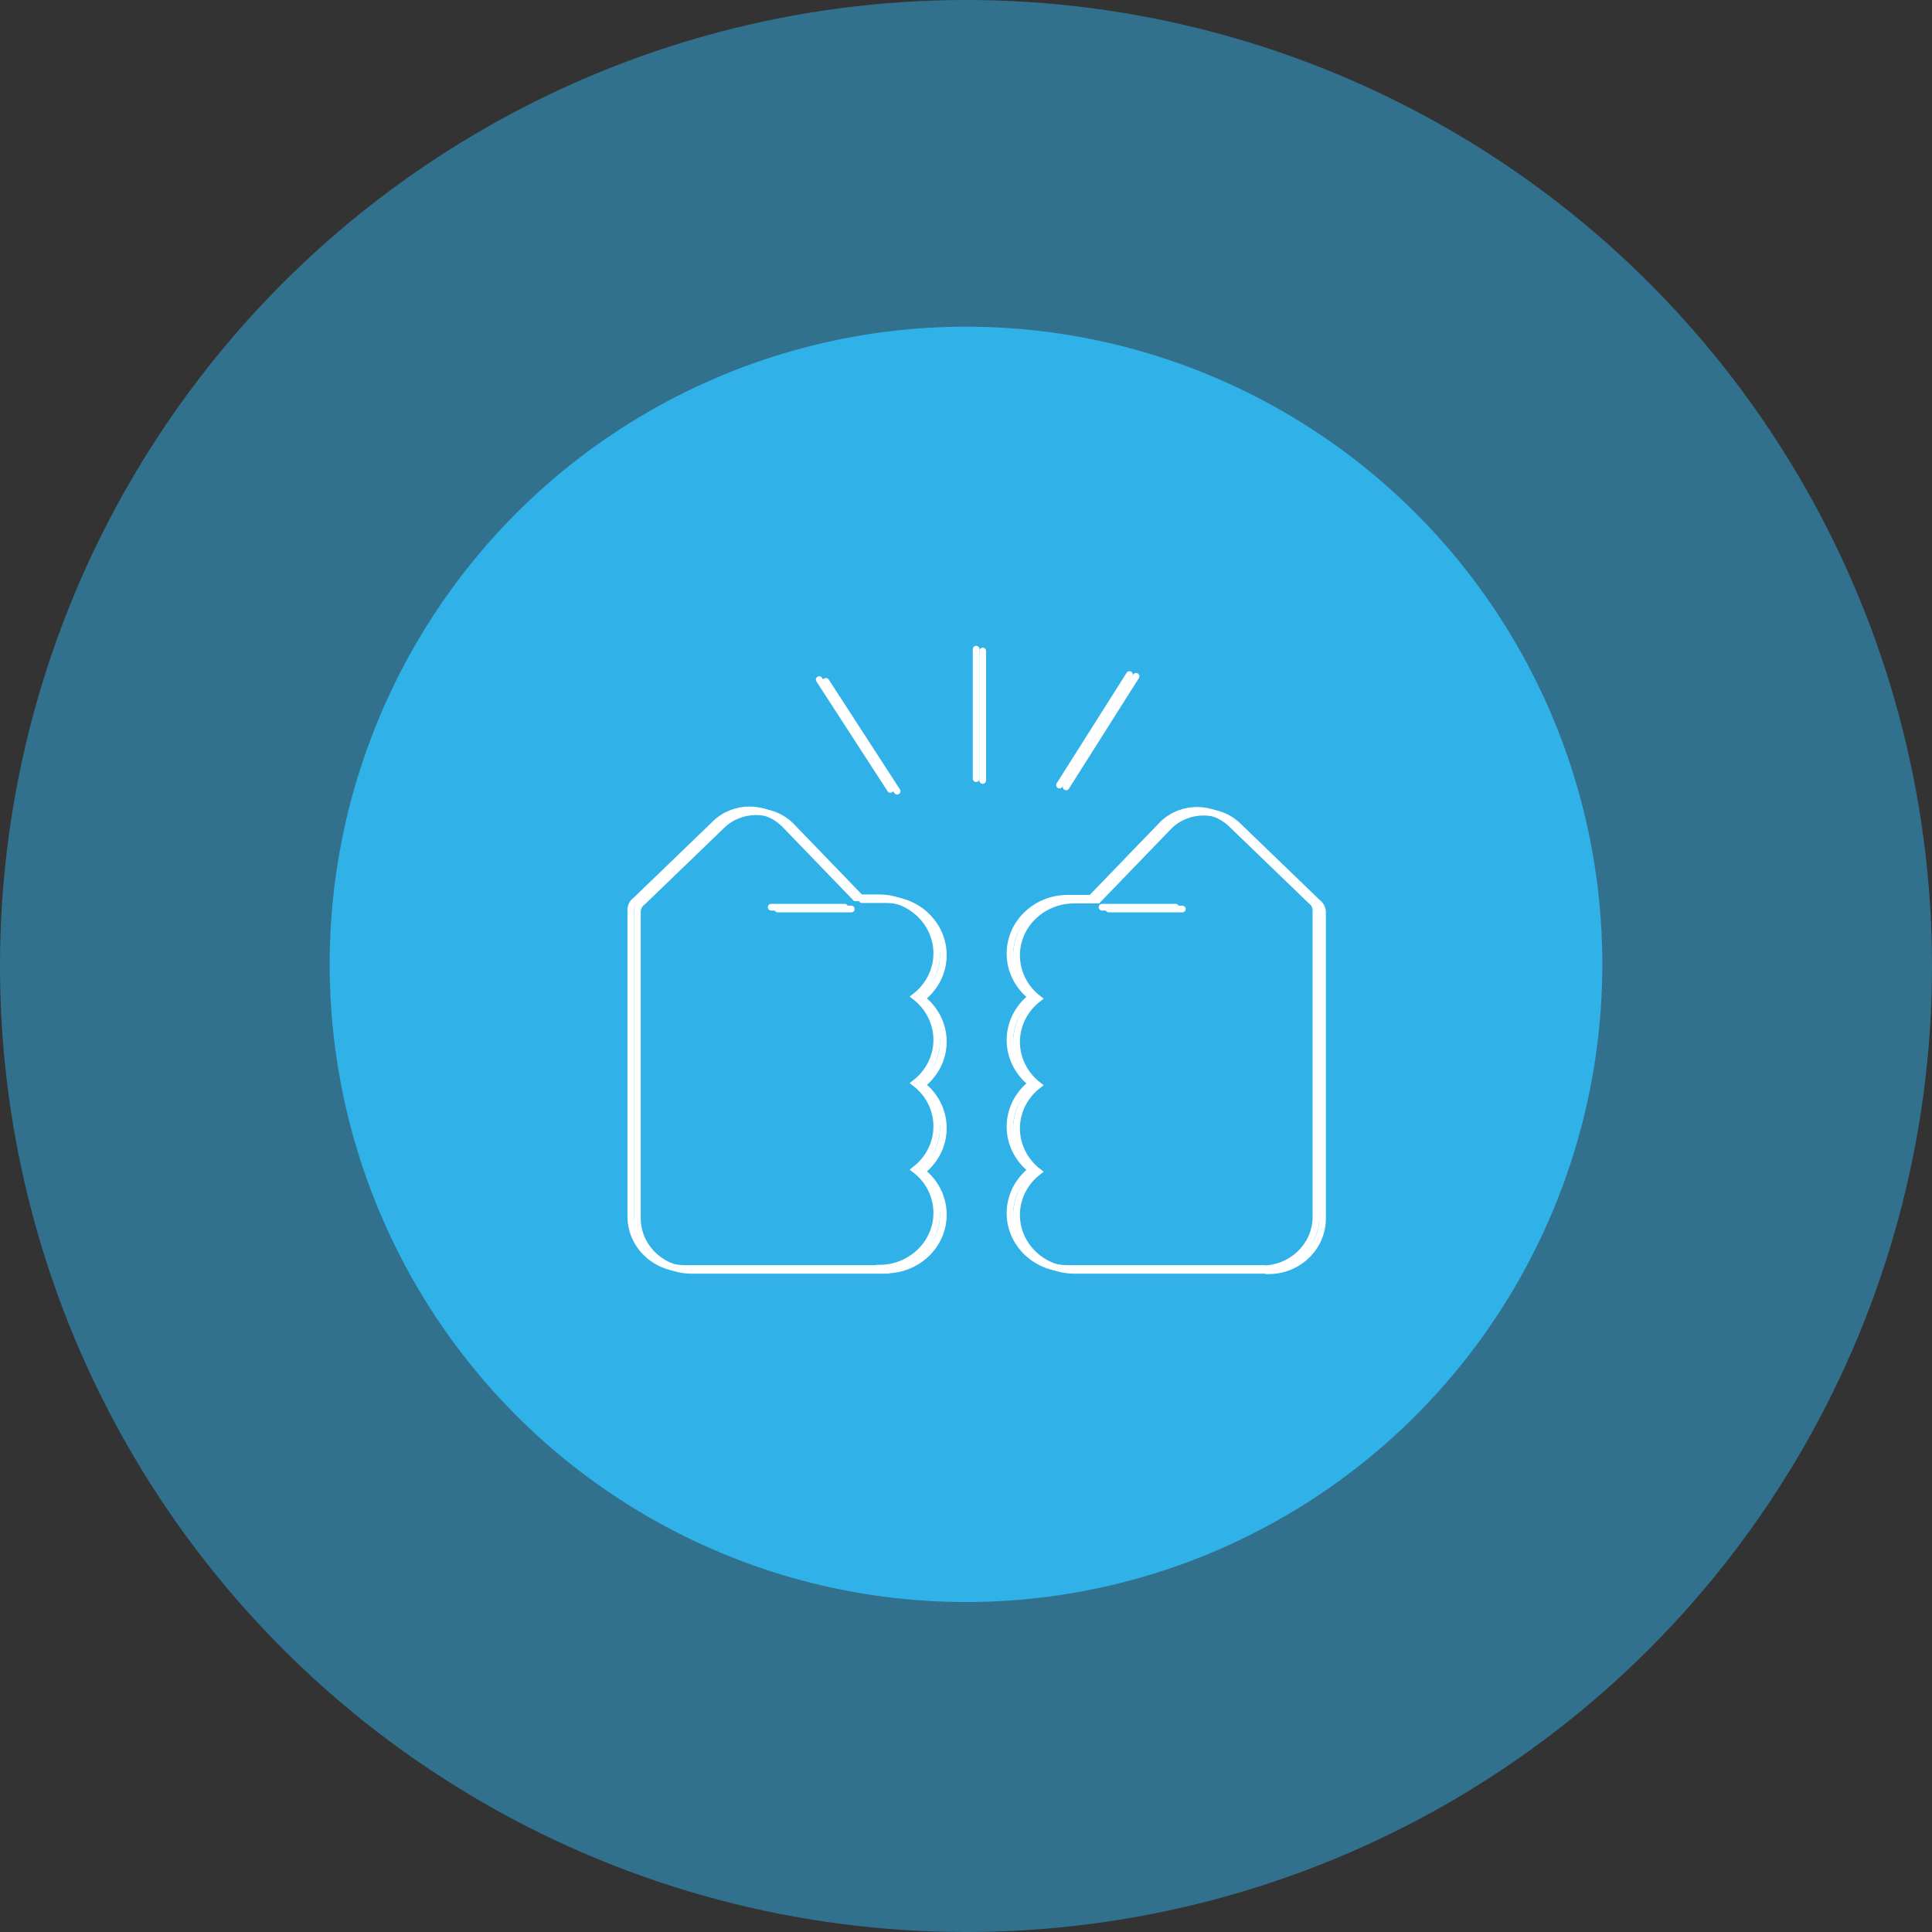
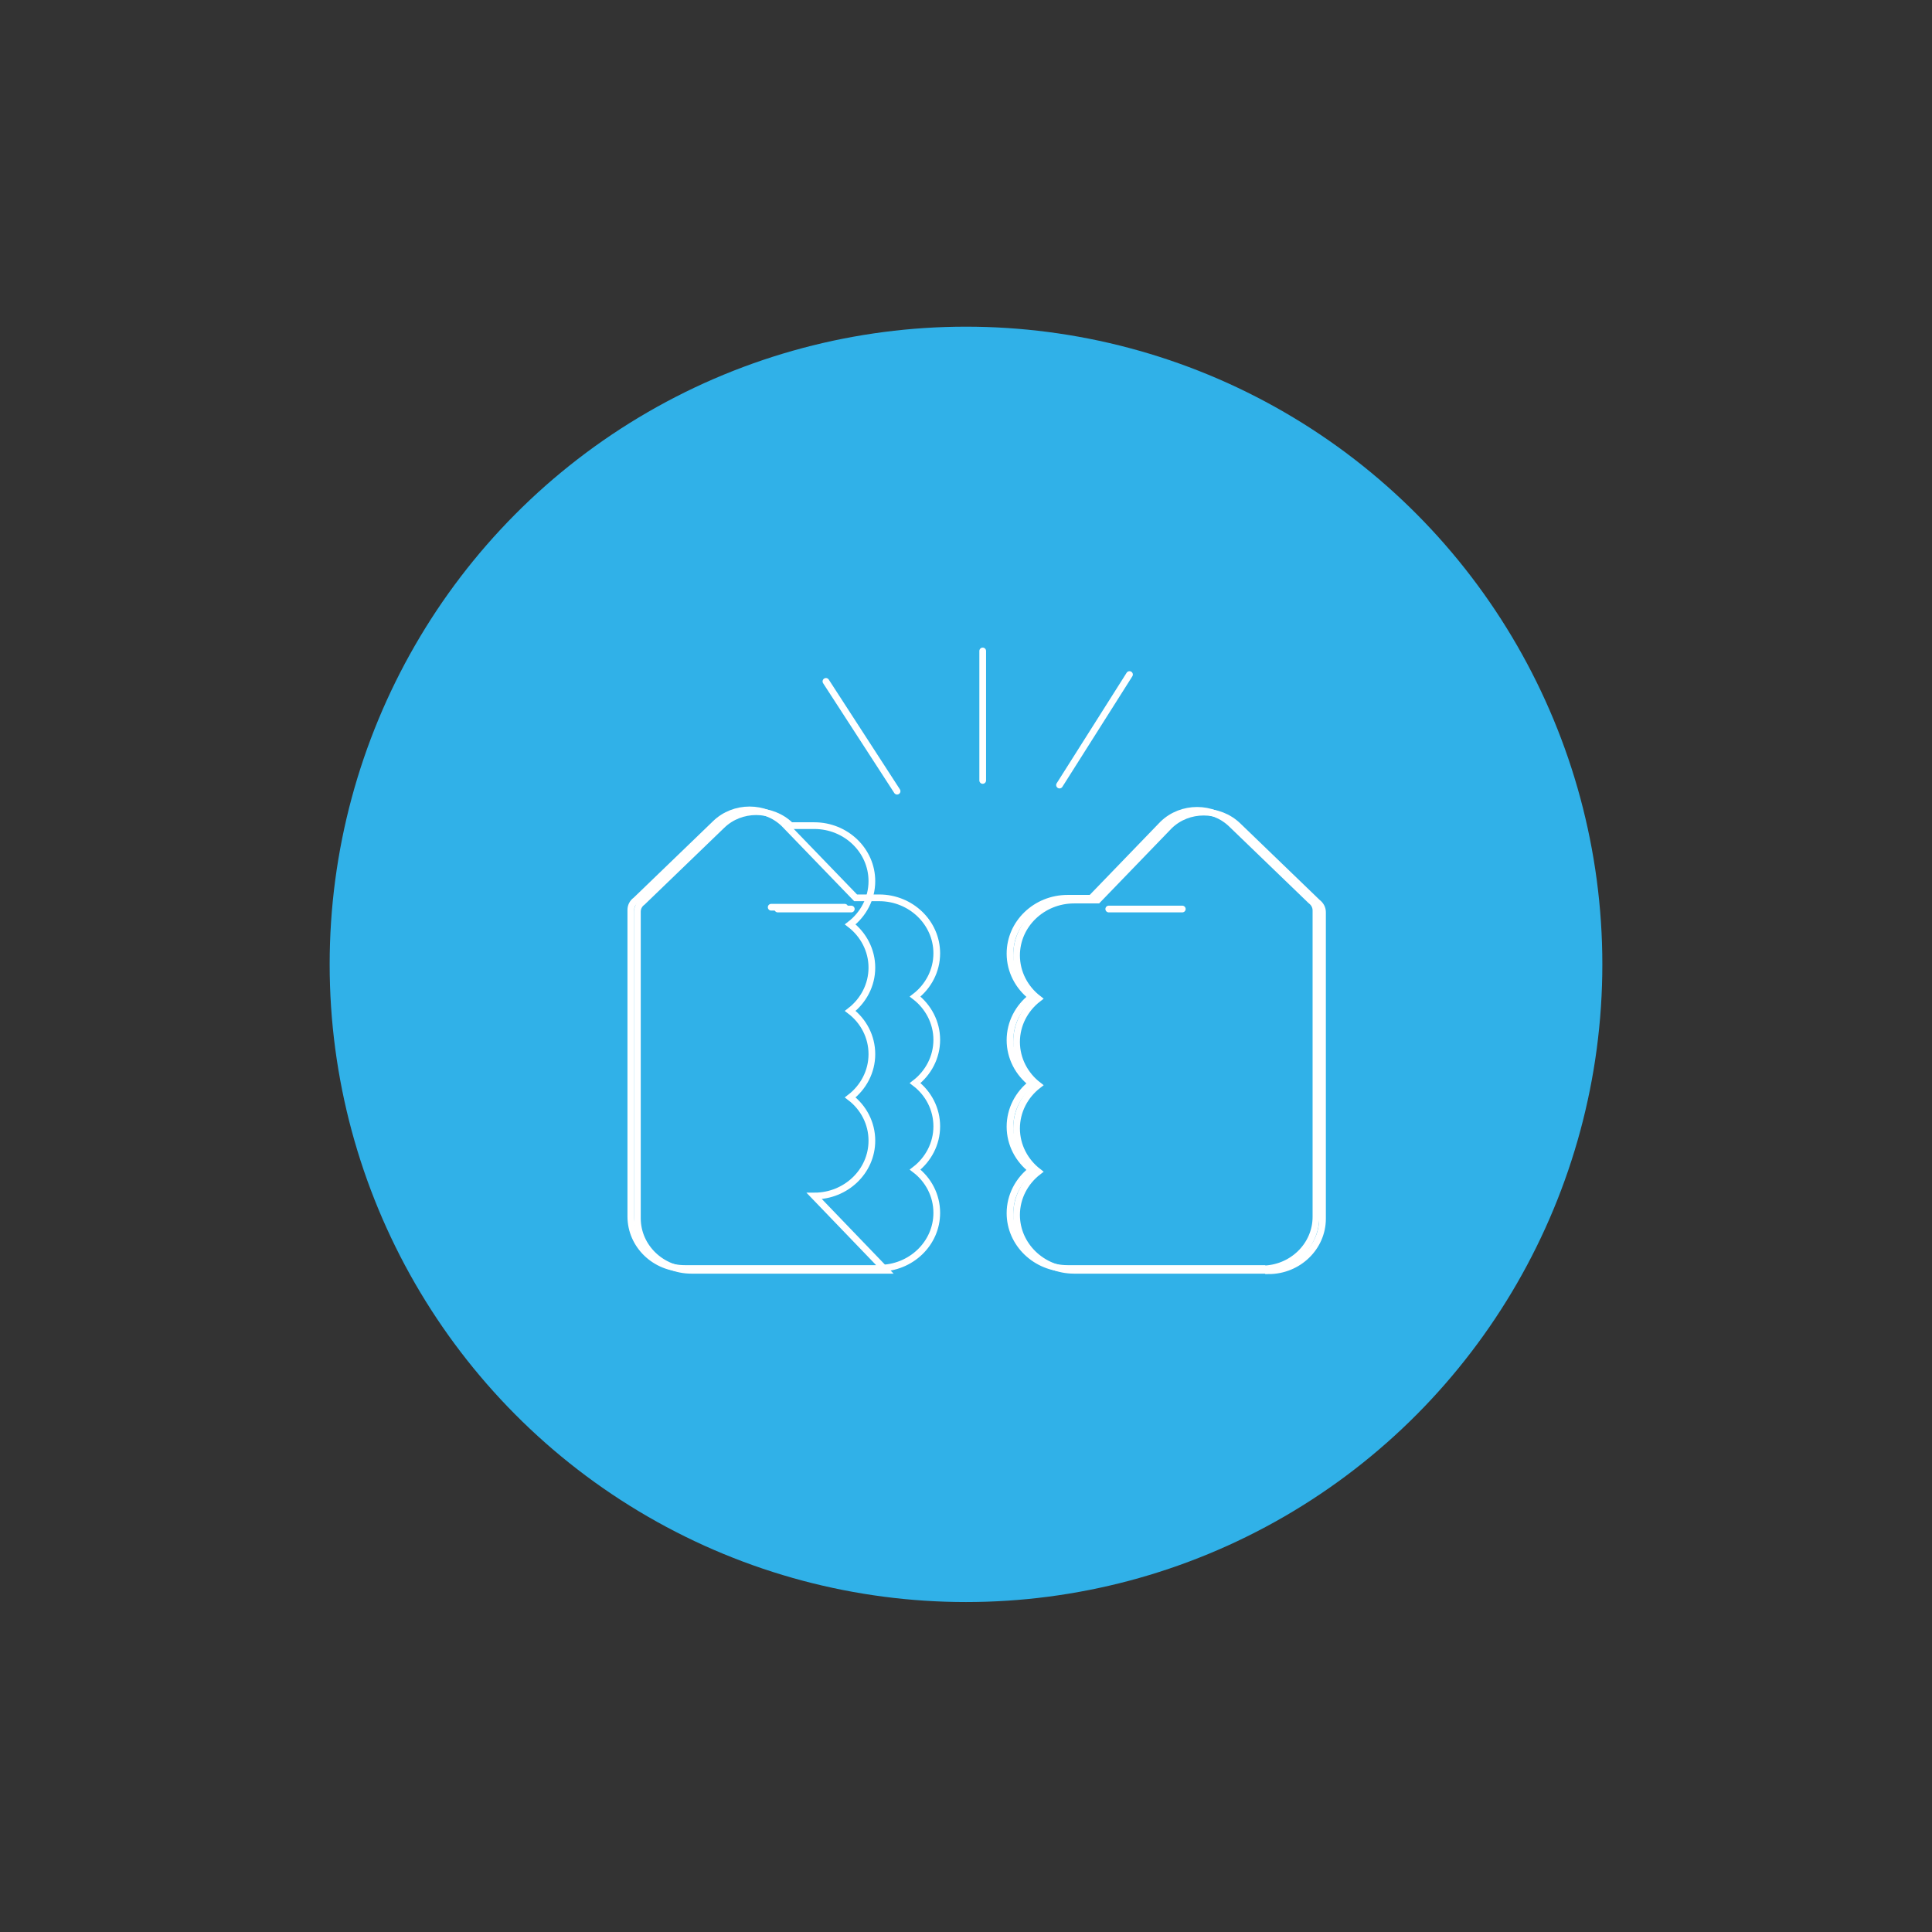
<svg xmlns="http://www.w3.org/2000/svg" id="Layer_2" viewBox="0 0 129.52 129.52">
  <rect x="0" y="0" width="129.52" height="129.52" fill="#333333" stroke="none" />
  <defs>
    <style>
      .cls-1, .cls-2, .cls-3, .cls-4 {
        fill: none;
      }

      .cls-5 {
        clip-path: url(#clippath-1);
      }

      .cls-6 {
        fill: rgba(48, 177, 232, .5);
      }

      .cls-2 {
        stroke-miterlimit: 10;
      }

      .cls-2, .cls-3, .cls-4 {
        stroke: #fff;
        stroke-width: .45px;
      }

      .cls-3 {
        stroke-linejoin: round;
      }

      .cls-3, .cls-4 {
        stroke-linecap: round;
      }

      .cls-7 {
        fill: #30b1e8;
      }

      .cls-8 {
        clip-path: url(#clippath);
      }
    </style>
    <clipPath id="clippath">
      <rect class="cls-1" x="41.84" y="41.1" width="46.83" height="44.37" />
    </clipPath>
    <clipPath id="clippath-1">
      <rect class="cls-1" x="42.28" y="41.23" width="46.83" height="44.37" />
    </clipPath>
  </defs>
  <g id="Layer_1-2" data-name="Layer_1">
    <g>
-       <circle class="cls-6" cx="64.76" cy="64.76" r="64.76" />
      <ellipse class="cls-7" cx="64.76" cy="64.65" rx="42.66" ry="42.75" />
      <g>
        <g class="cls-8">
          <path class="cls-2" d="M58.94,85.04h-13.03c-2,0-3.62-1.56-3.62-3.49v-20.55c0-.27.13-.5.34-.65l5.33-5.14c1.26-1.22,3.32-1.22,4.59,0,0,0,.01.01.02.02l4.79,4.96h1.58c2.13,0,3.86,1.67,3.86,3.72,0,1.17-.57,2.22-1.45,2.9.88.68,1.45,1.73,1.45,2.9s-.57,2.22-1.45,2.9c.89.68,1.45,1.73,1.45,2.9s-.57,2.22-1.45,2.9c.89.68,1.45,1.73,1.45,2.9,0,2.05-1.73,3.71-3.86,3.71h0Z" />
          <path class="cls-2" d="M84.6,85.04h-13.03c-2.13,0-3.86-1.67-3.86-3.71,0-1.17.57-2.22,1.45-2.9-.88-.68-1.45-1.73-1.45-2.9s.57-2.22,1.45-2.9c-.88-.68-1.45-1.73-1.45-2.9s.57-2.22,1.45-2.9c-.88-.68-1.45-1.73-1.45-2.9,0-2.05,1.73-3.71,3.86-3.71h1.58l4.79-4.96s.01-.01.02-.02c1.26-1.22,3.32-1.22,4.59,0l5.33,5.14c.2.15.34.38.34.65v20.55c0,1.92-1.62,3.49-3.62,3.49Z" />
-           <path class="cls-3" d="M65.44,43.52v8.68" />
-           <path class="cls-3" d="M54.92,45.56l4.77,7.36" />
          <path class="cls-3" d="M75.72,45.22l-4.69,7.41" />
          <path class="cls-4" d="M56.63,60.82h-4.93" />
-           <path class="cls-4" d="M78.81,60.82h-4.93" />
        </g>
        <g class="cls-5">
-           <path class="cls-2" d="M59.38,85.16h-13.03c-2,0-3.62-1.56-3.62-3.49v-20.55c0-.27.13-.5.34-.65l5.33-5.14c1.26-1.22,3.32-1.22,4.59,0,0,0,.01.01.02.02l4.79,4.96h1.58c2.13,0,3.86,1.67,3.86,3.72,0,1.17-.57,2.22-1.45,2.9.88.68,1.45,1.73,1.45,2.9s-.57,2.22-1.45,2.9c.89.68,1.45,1.73,1.45,2.9s-.57,2.22-1.45,2.9c.89.68,1.45,1.73,1.45,2.9,0,2.05-1.73,3.71-3.86,3.71h0Z" />
+           <path class="cls-2" d="M59.38,85.16h-13.03c-2,0-3.62-1.56-3.62-3.49v-20.55c0-.27.13-.5.34-.65l5.33-5.14c1.26-1.22,3.32-1.22,4.59,0,0,0,.01.01.02.02h1.58c2.13,0,3.86,1.67,3.86,3.72,0,1.17-.57,2.22-1.45,2.9.88.68,1.45,1.73,1.45,2.9s-.57,2.22-1.45,2.9c.89.68,1.45,1.73,1.45,2.9s-.57,2.22-1.45,2.9c.89.68,1.45,1.73,1.45,2.9,0,2.05-1.73,3.71-3.86,3.71h0Z" />
          <path class="cls-2" d="M85.04,85.16h-13.03c-2.13,0-3.86-1.67-3.86-3.71,0-1.17.57-2.22,1.45-2.9-.88-.68-1.45-1.73-1.45-2.9s.57-2.22,1.45-2.9c-.88-.68-1.45-1.73-1.45-2.9s.57-2.22,1.45-2.9c-.88-.68-1.45-1.73-1.45-2.9,0-2.05,1.73-3.71,3.86-3.71h1.58l4.79-4.96s.01-.01.02-.02c1.26-1.22,3.32-1.22,4.59,0l5.33,5.14c.2.15.34.38.34.65v20.55c0,1.92-1.62,3.49-3.62,3.49Z" />
          <path class="cls-3" d="M65.88,43.64v8.68" />
          <path class="cls-3" d="M55.37,45.68l4.77,7.36" />
-           <path class="cls-3" d="M76.16,45.34l-4.69,7.41" />
          <path class="cls-4" d="M57.07,60.94h-4.93" />
          <path class="cls-4" d="M79.26,60.94h-4.93" />
        </g>
      </g>
    </g>
  </g>
</svg>